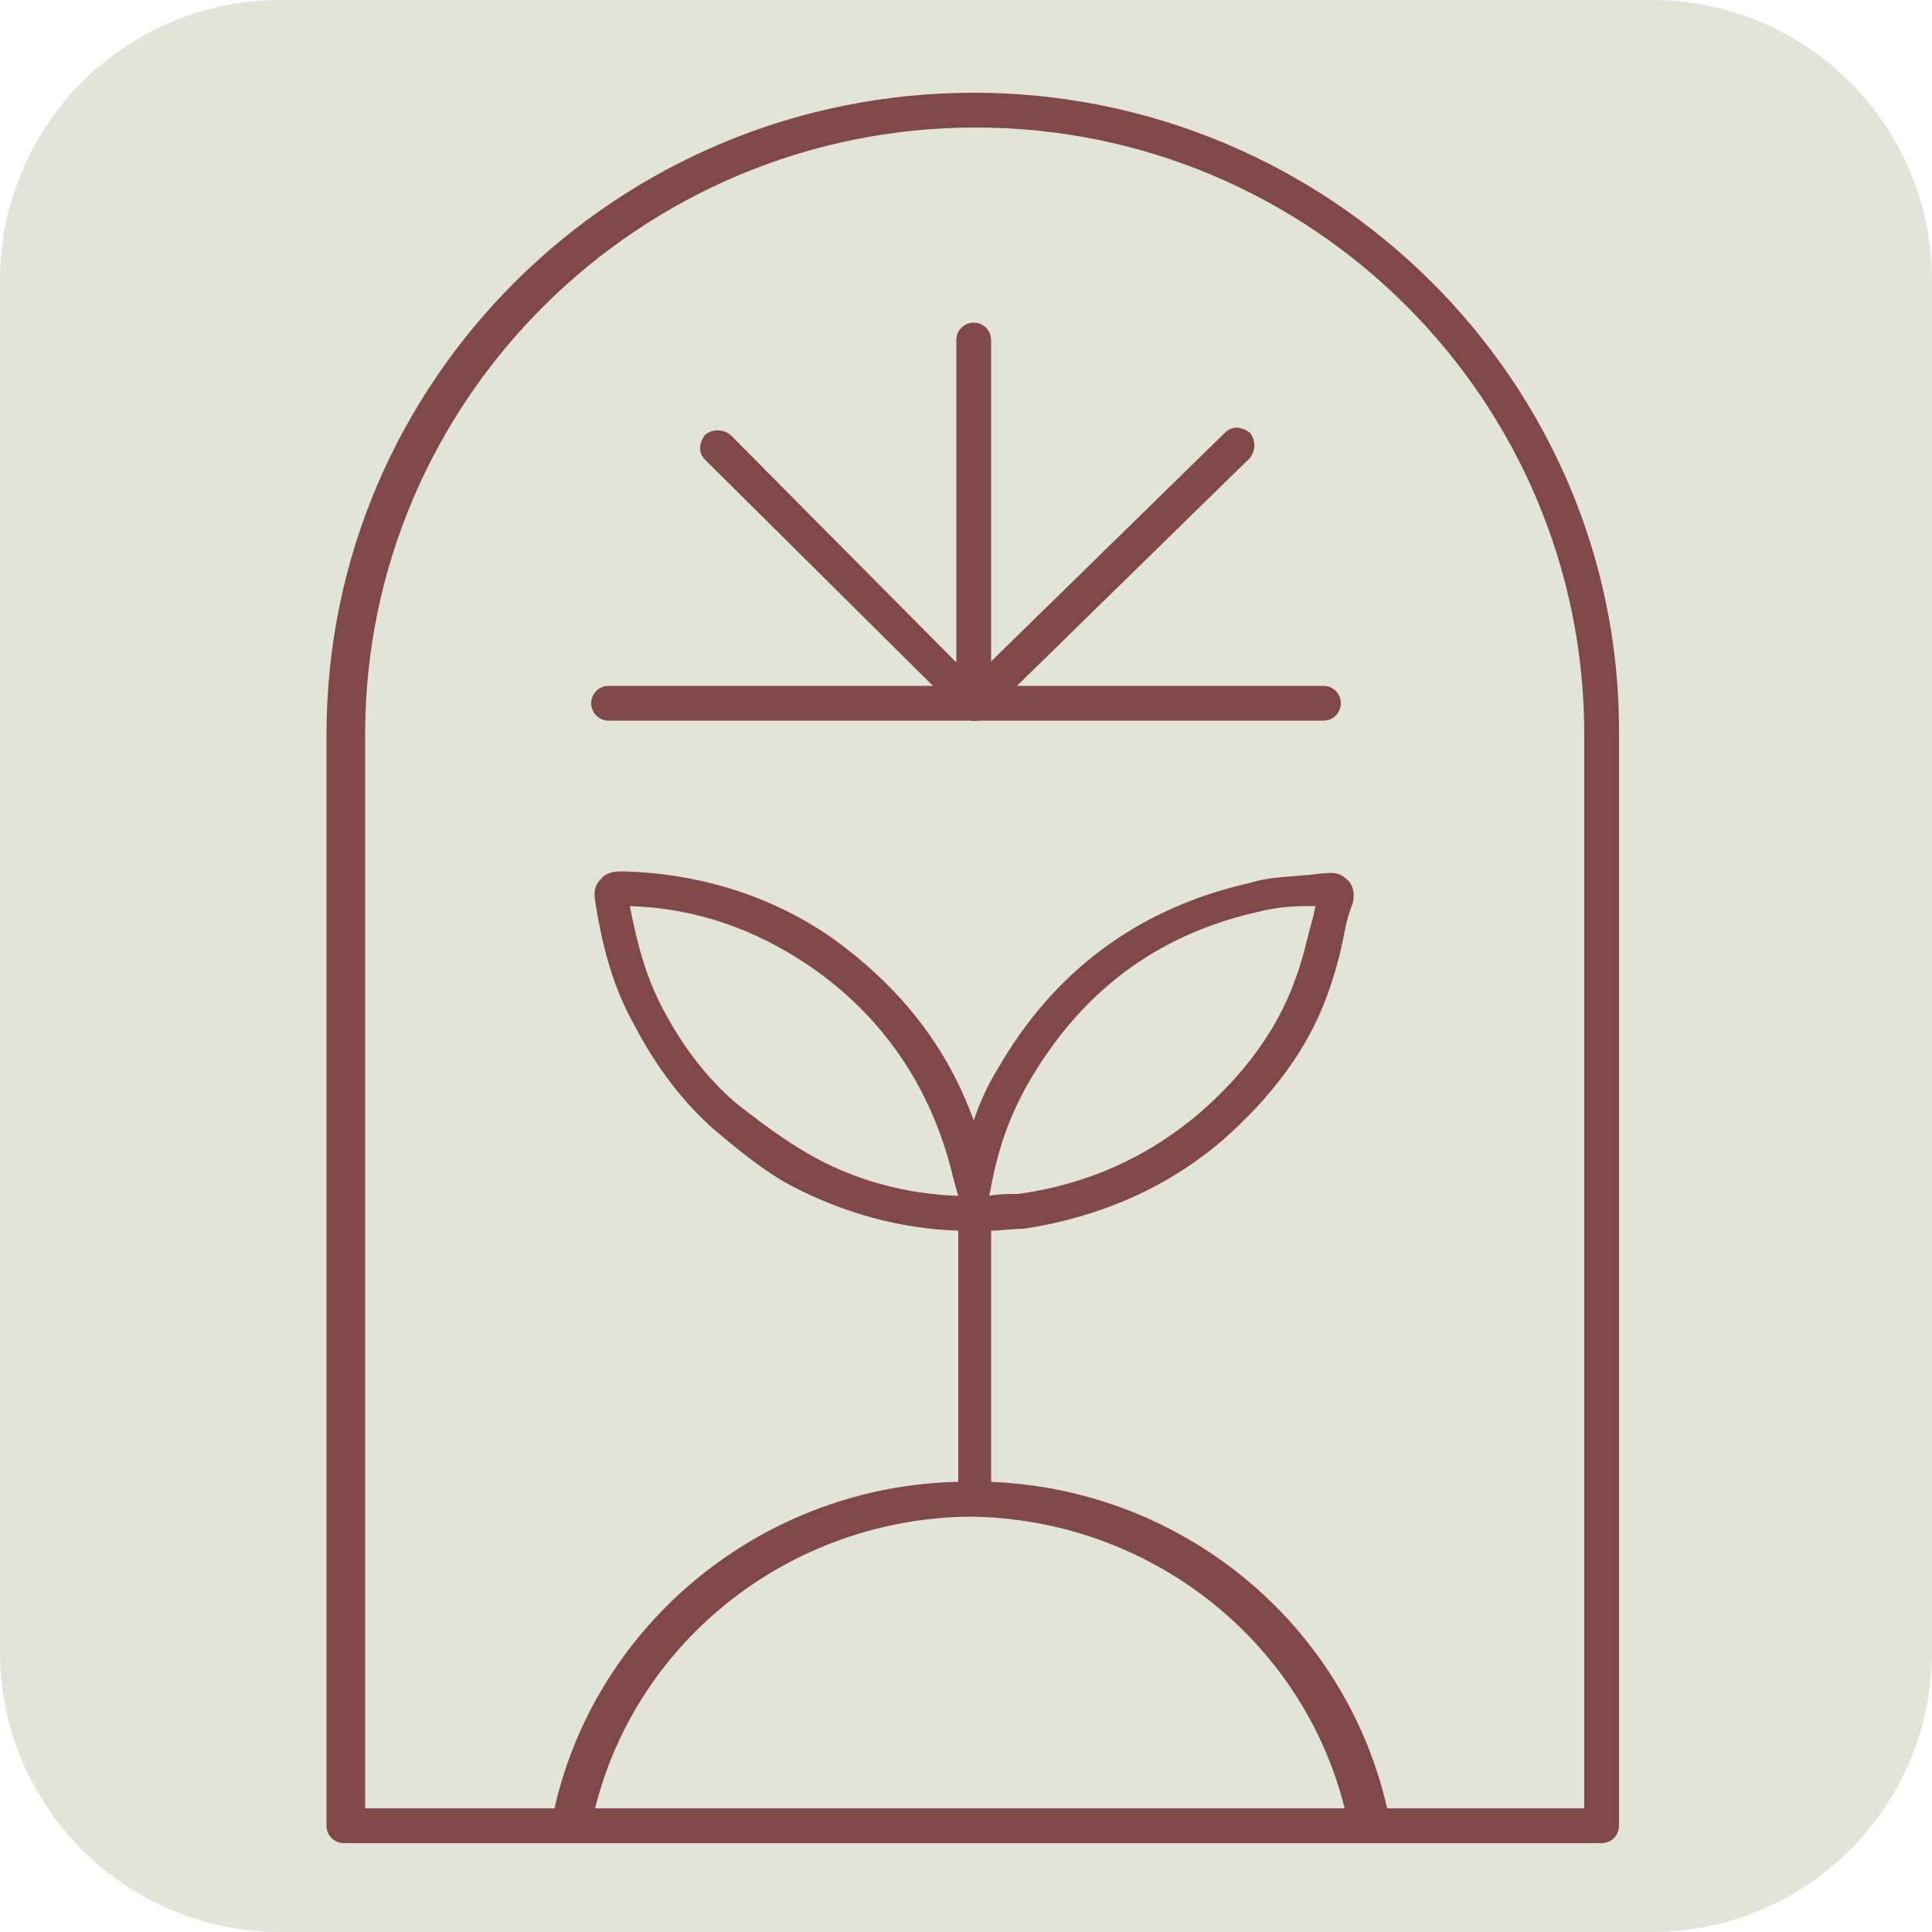
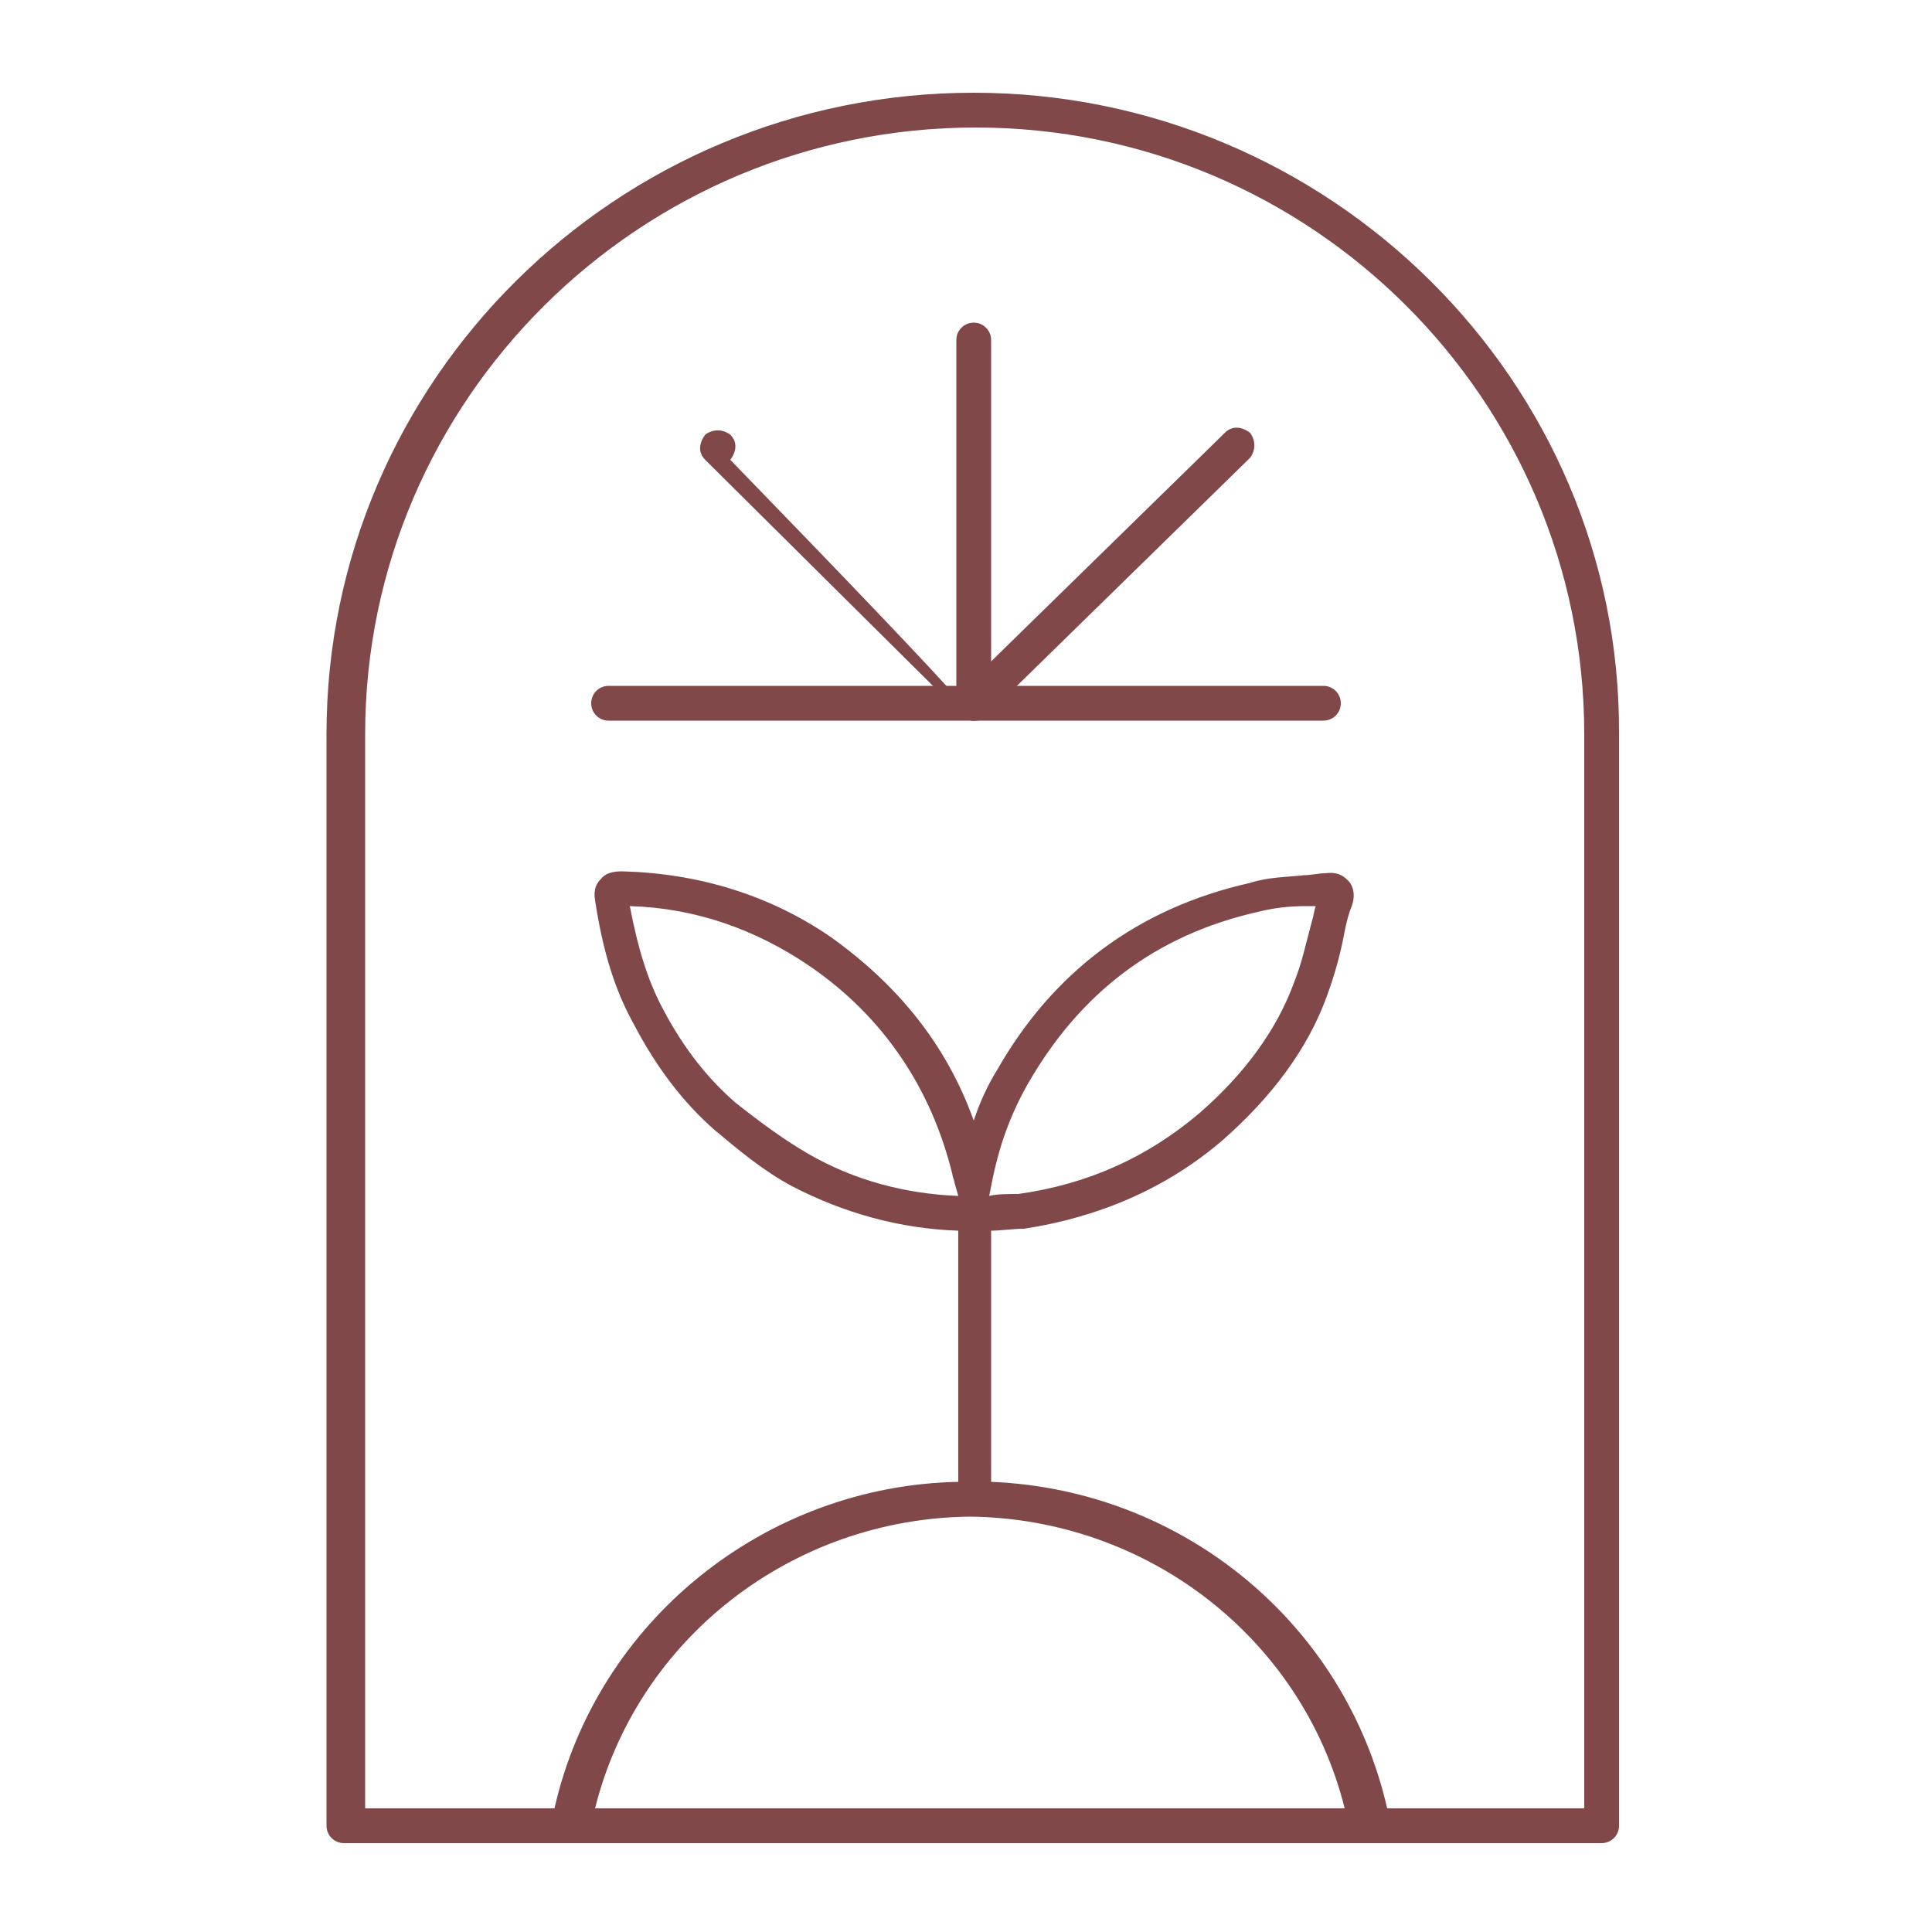
<svg xmlns="http://www.w3.org/2000/svg" version="1.1" id="Layer_1" x="0px" y="0px" viewBox="0 0 100 100" enable-background="new 0 0 100 100" xml:space="preserve">
-   <path fill="#E2E4DA" d="M85.5,100h-71C6.5,100,0,93.5,0,85.5v-71C0,6.5,6.5,0,14.5,0h71c8,0,14.5,6.5,14.5,14.5v71  C100,93.5,93.5,100,85.5,100z" />
  <g>
    <path fill="#804848" d="M50.4,4.8C31.9,4.8,16.9,19.7,16.9,38v56.5c0,0.5,0.4,0.9,0.9,0.9h11.4c0.1,0,0.1,0,0.2,0   c0.1,0,0.1,0,0.2,0h53.3c0.5,0,0.9-0.4,0.9-0.9V38C83.9,19.7,68.8,4.8,50.4,4.8z M51.2,61.9l0.1-0.5c0.4-2.1,1-3.7,1.9-5.3   c2.7-4.7,6.6-7.7,11.9-8.9c0.8-0.2,1.6-0.3,2.5-0.3c0.2,0,0.3,0,0.5,0c-0.1,0.3-0.1,0.5-0.2,0.8c-0.3,1.1-0.5,2.1-0.9,3.1   c-0.9,2.5-2.6,4.8-4.9,6.8c-2.7,2.3-5.8,3.7-9.4,4.2C52.2,61.8,51.6,61.8,51.2,61.9L51.2,61.9z M41.8,59.7   c-1.2-0.7-2.3-1.5-3.7-2.6c-1.4-1.2-2.7-2.8-3.8-4.9c-0.8-1.5-1.3-3.2-1.7-5.3c3.4,0.1,6.5,1.2,9.3,3.1c3.8,2.6,6.3,6.3,7.4,10.8   c0,0.1,0.1,0.3,0.1,0.4l0.2,0.7C46.9,61.8,44.2,61.1,41.8,59.7L41.8,59.7z M50.2,78.5c9.2,0.1,17.2,6.3,19.4,15.1H30.8   C33,84.8,41,78.6,50.2,78.5L50.2,78.5z M82,93.6H71.8C69.6,84,61.2,77.1,51.3,76.7v-13c0.5,0,1.1-0.1,1.7-0.1   c3.9-0.6,7.4-2.1,10.3-4.6c2.5-2.2,4.4-4.7,5.4-7.5c0.4-1.1,0.7-2.2,0.9-3.3c0.1-0.5,0.2-0.9,0.4-1.4c0.2-0.7-0.1-1.1-0.2-1.2   c-0.2-0.2-0.5-0.5-1.2-0.4c-0.4,0-0.7,0.1-1.1,0.1c-0.9,0.1-1.9,0.1-2.8,0.4c-5.8,1.3-10.2,4.6-13.1,9.7c-0.5,0.8-0.9,1.7-1.2,2.6   c-1.4-3.9-3.9-7-7.4-9.5c-3.2-2.2-6.9-3.3-10.8-3.4c-0.2,0-0.8,0-1.1,0.4c-0.2,0.2-0.4,0.5-0.3,1.1c0.4,2.6,1,4.6,2,6.4   c1.2,2.3,2.6,4.1,4.2,5.5c1.2,1,2.5,2.1,4,2.9c2.7,1.4,5.6,2.2,8.6,2.3v13c-10,0.2-18.7,7.2-20.9,16.9h-9.8V38   c0-17.3,14.2-31.4,31.6-31.4S82,20.7,82,38V93.6z" />
    <path fill="#804848" d="M50.4,37.3c-0.5,0-0.9-0.4-0.9-0.9V17.6c0-0.5,0.4-0.9,0.9-0.9s0.9,0.4,0.9,0.9v18.8   C51.3,36.9,50.9,37.3,50.4,37.3z" />
    <path fill="#804848" d="M68.5,37.3h-37c-0.5,0-0.9-0.4-0.9-0.9c0-0.5,0.4-0.9,0.9-0.9h37c0.5,0,0.9,0.4,0.9,0.9   C69.4,36.9,69,37.3,68.5,37.3z" />
-     <path fill="#804848" d="M50.4,37.3c-0.2,0-0.5-0.1-0.6-0.3L36.5,23.8c-0.4-0.4-0.3-0.9,0-1.3c0.4-0.3,0.9-0.3,1.3,0L51,35.8   c0.4,0.4,0.3,0.9,0,1.3C50.9,37.3,50.6,37.3,50.4,37.3z" />
+     <path fill="#804848" d="M50.4,37.3c-0.2,0-0.5-0.1-0.6-0.3L36.5,23.8c-0.4-0.4-0.3-0.9,0-1.3c0.4-0.3,0.9-0.3,1.3,0c0.4,0.4,0.3,0.9,0,1.3C50.9,37.3,50.6,37.3,50.4,37.3z" />
    <path fill="#804848" d="M50.4,37.3c-0.2,0-0.5-0.1-0.6-0.3c-0.4-0.4-0.3-0.9,0-1.3l13.6-13.3c0.4-0.4,0.9-0.3,1.3,0   c0.3,0.4,0.3,0.9,0,1.3L51,37.1C50.9,37.3,50.6,37.3,50.4,37.3z" />
  </g>
</svg>